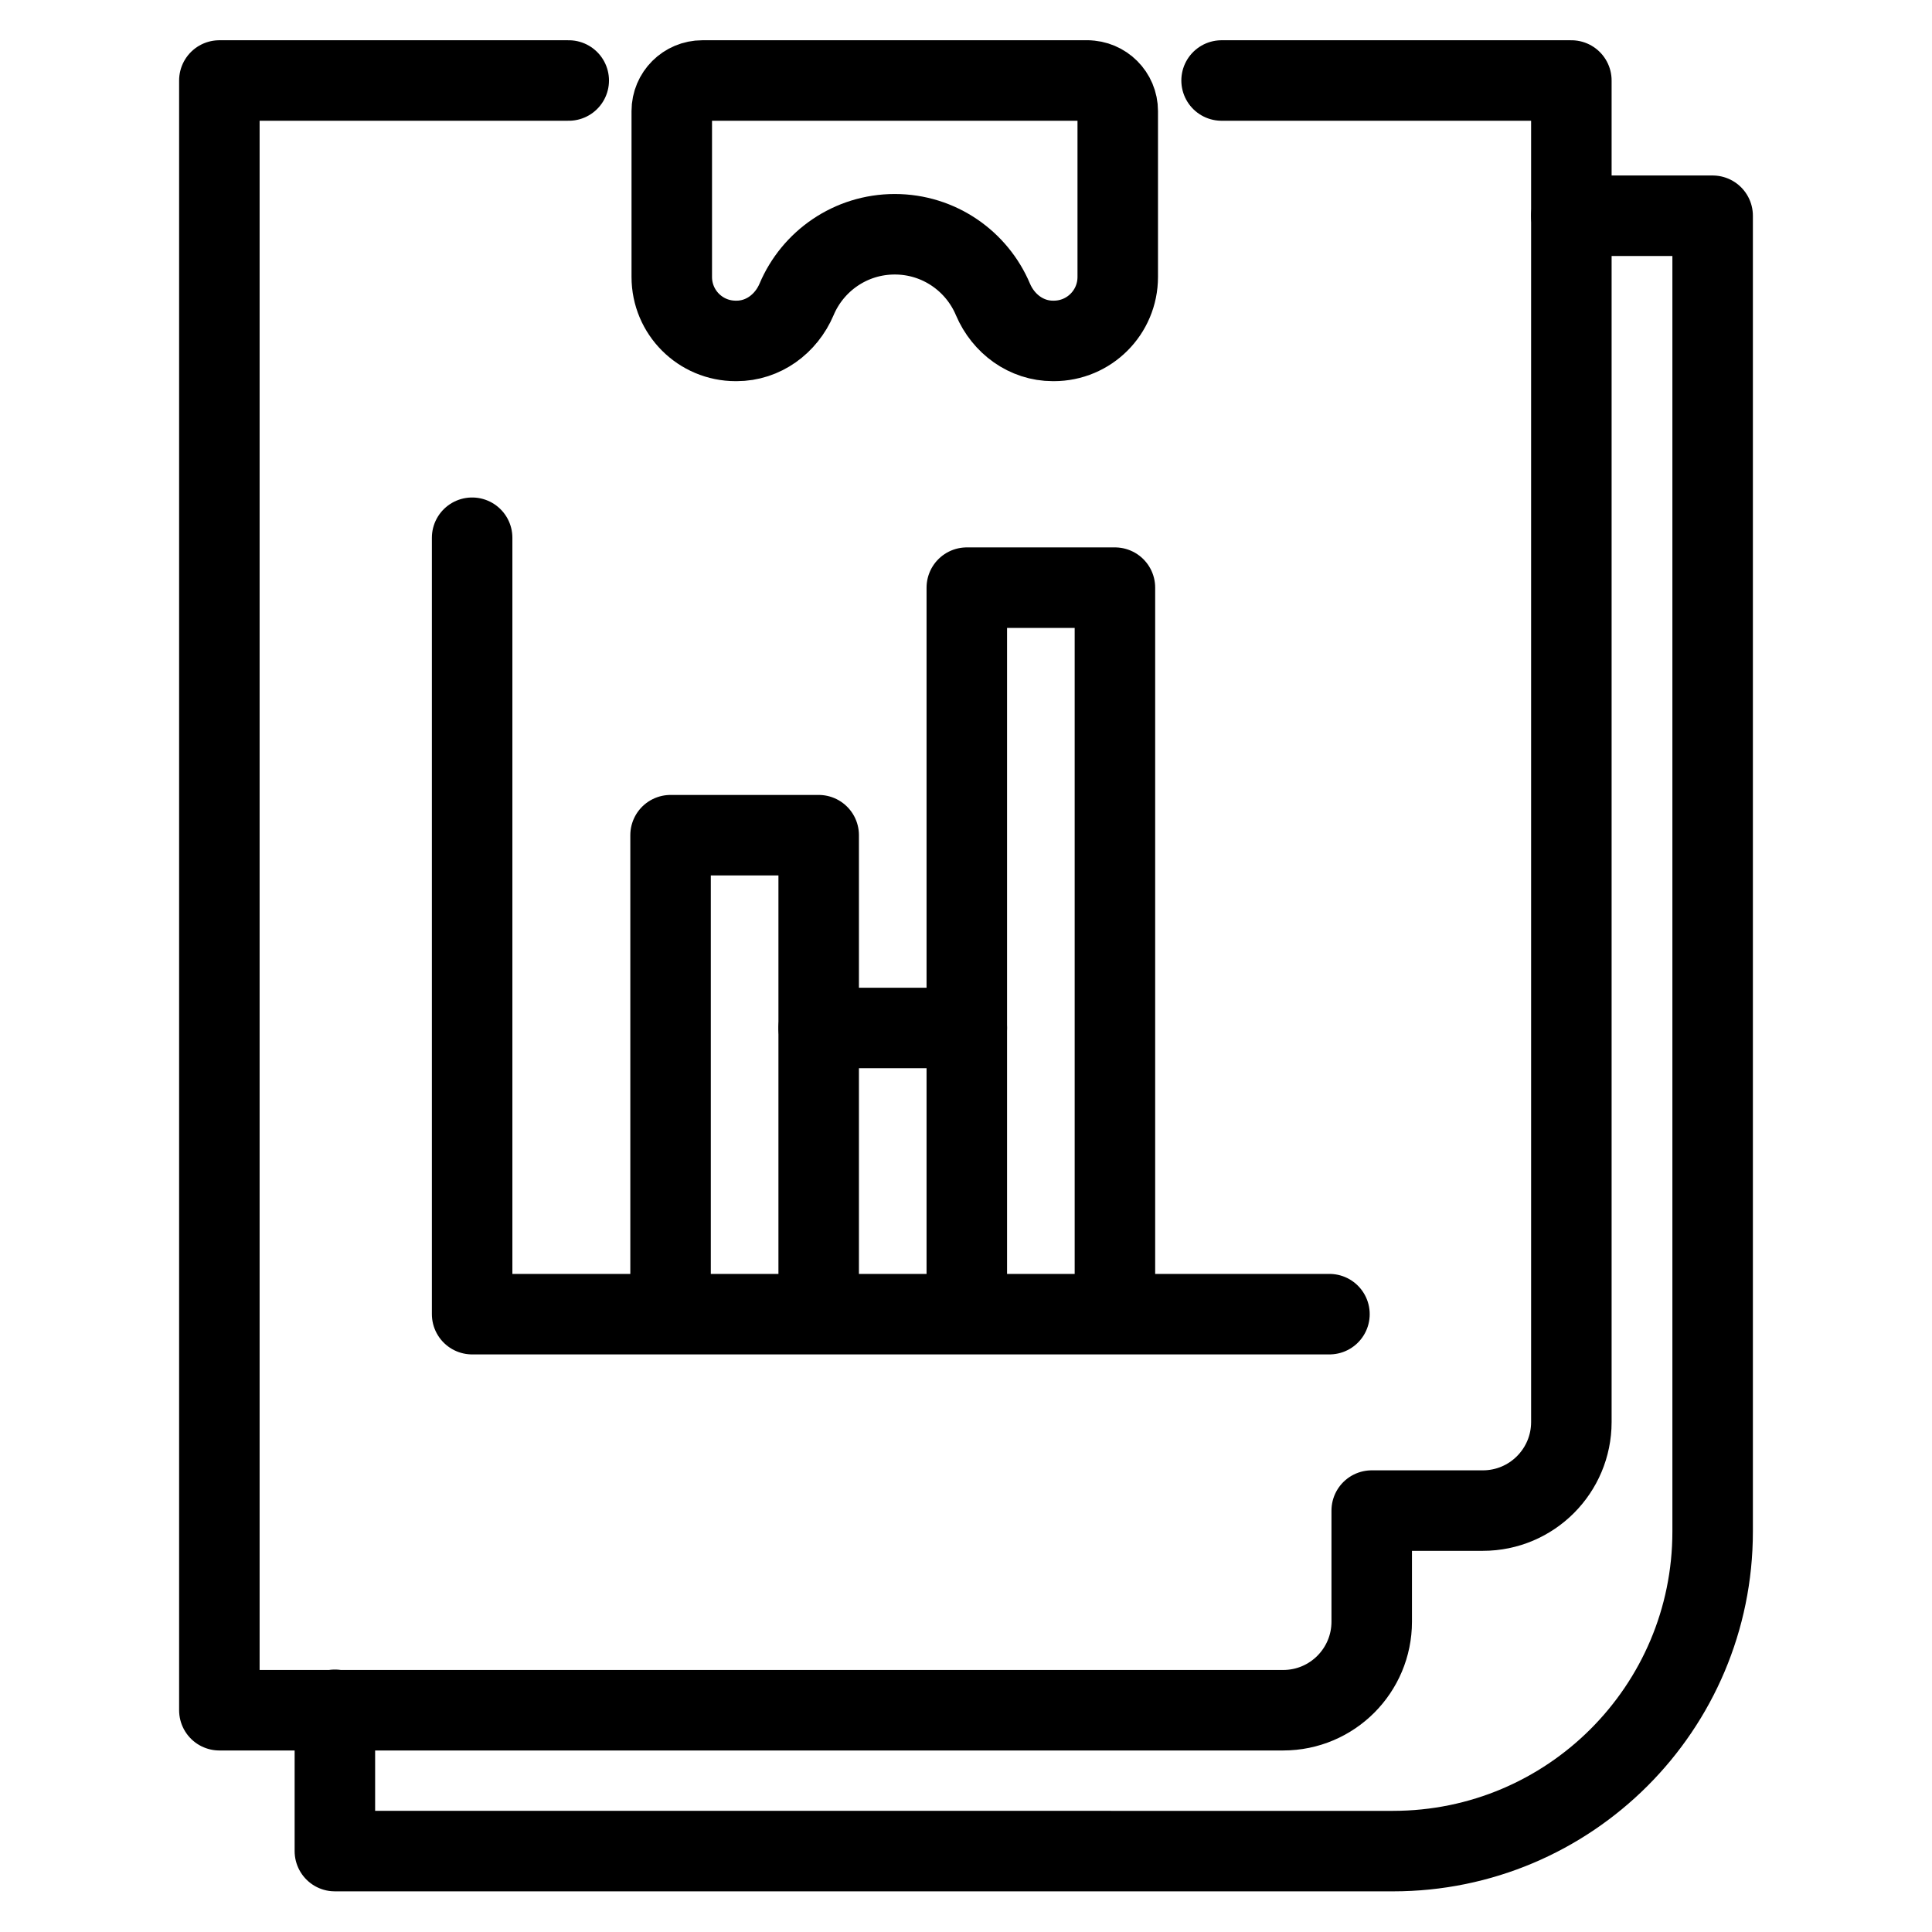
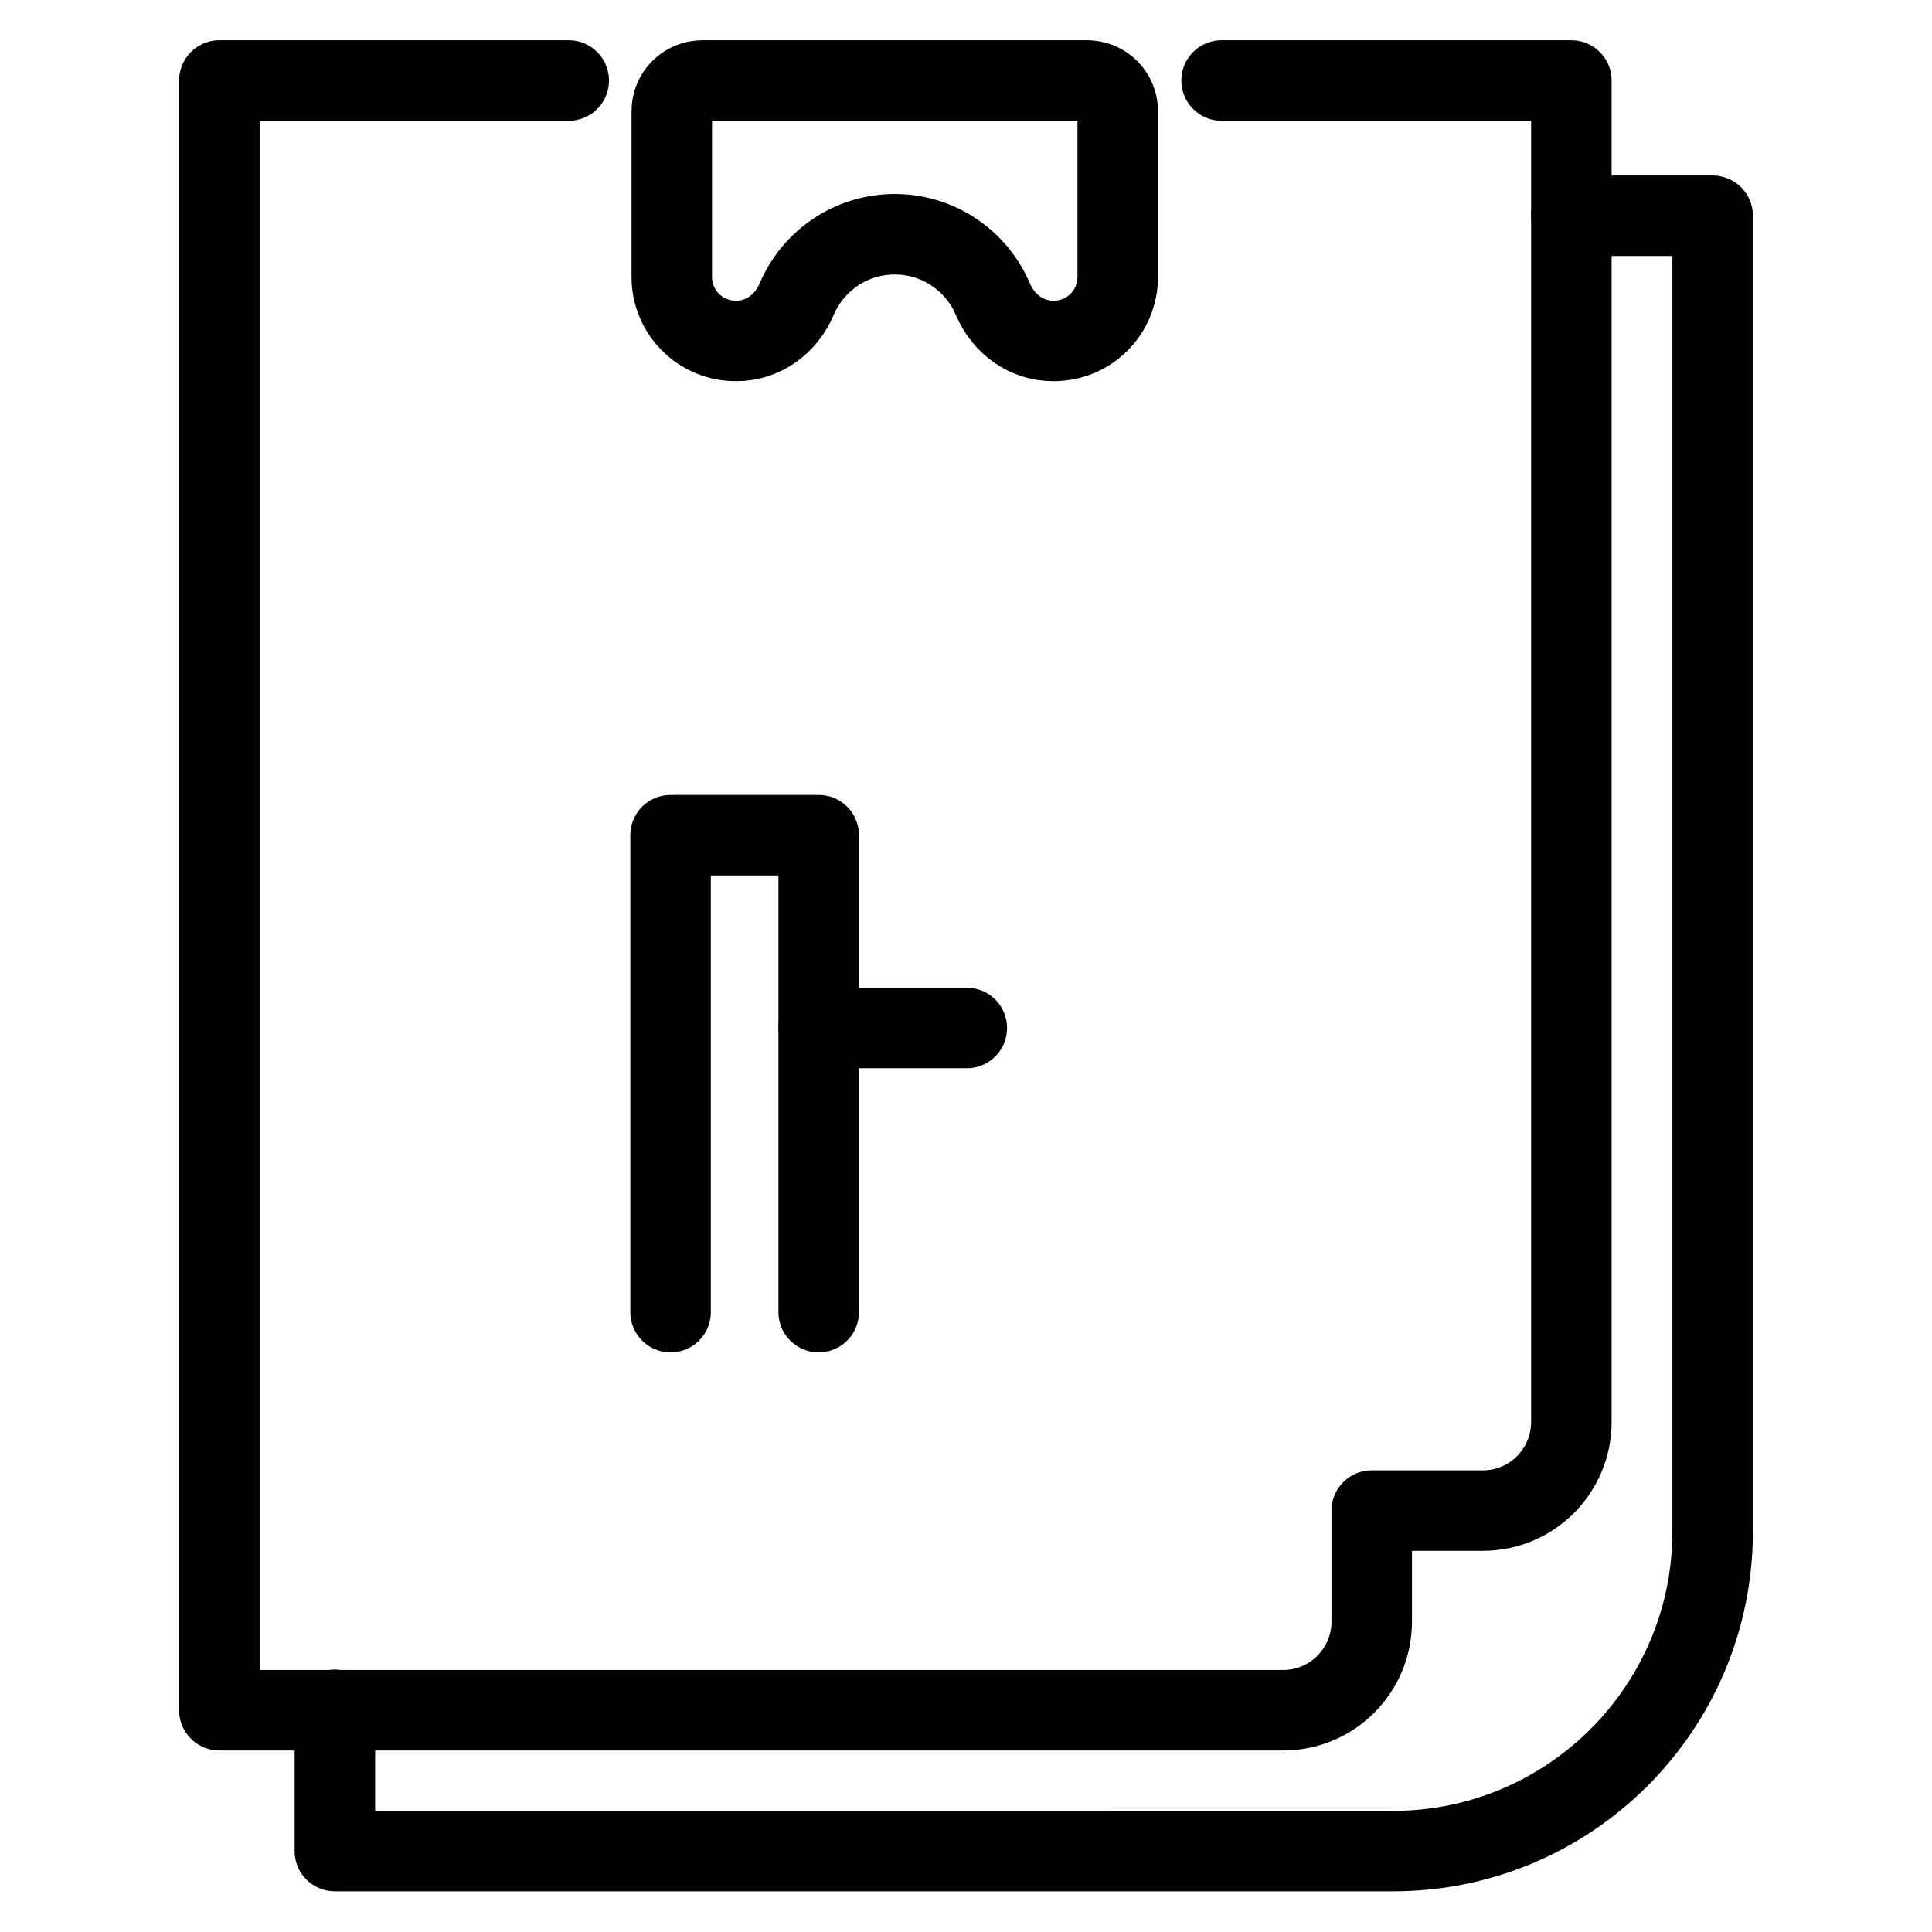
<svg xmlns="http://www.w3.org/2000/svg" id="Warstwa_1" data-name="Warstwa 1" width="48" height="48" viewBox="0 0 48 48">
  <defs>
    <style>
      .cls-1 {
        fill: none;
        stroke: #000;
        stroke-linecap: round;
        stroke-linejoin: round;
        stroke-width: 2px;
      }
    </style>
  </defs>
  <g>
    <path class="cls-1" d="m27.04,2h-9.59c-.42,0-.76.34-.76.76v4.12c0,.88.71,1.59,1.59,1.59h.02c.66,0,1.23-.42,1.49-1.03.4-.95,1.34-1.62,2.44-1.62s2.04.67,2.44,1.62c.26.61.83,1.03,1.49,1.03h.02c.88,0,1.59-.71,1.59-1.59V2.76c0-.42-.34-.76-.76-.76Z" />
    <path class="cls-1" d="m39.04,5.36h3.51v32.69c0,4.39-3.56,7.94-7.94,7.94H8.32v-3.51" />
    <path class="cls-1" d="m14.13,2H5.45v40.49h26.43c1.22,0,2.2-.99,2.2-2.2v-2.76h2.76c1.22,0,2.2-.99,2.2-2.2V2h-8.69" />
  </g>
  <g>
    <g>
      <polyline class="cls-1" points="16.66 32.6 16.66 20.75 20.34 20.75 20.34 32.6" />
      <line class="cls-1" x1="20.34" y1="25.54" x2="24.02" y2="25.54" />
-       <polyline class="cls-1" points="24.02 32.6 24.02 14.6 27.7 14.6 27.7 32.6" />
    </g>
-     <polyline class="cls-1" points="11.73 13.36 11.73 32.65 33.03 32.65" />
  </g>
</svg>